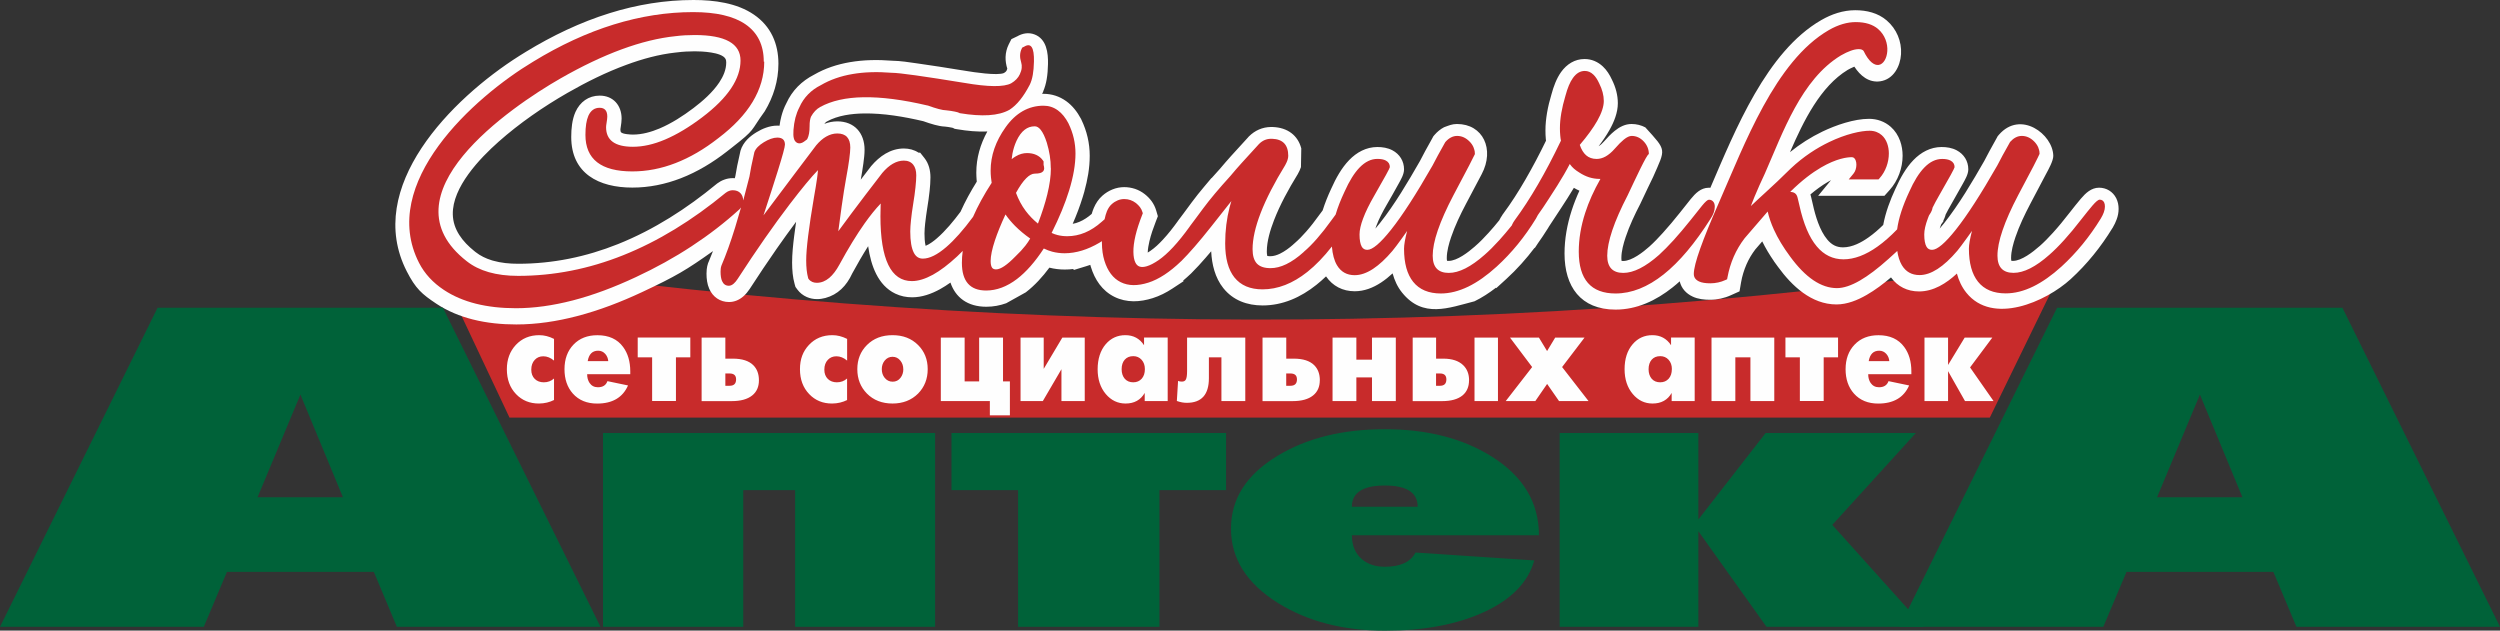
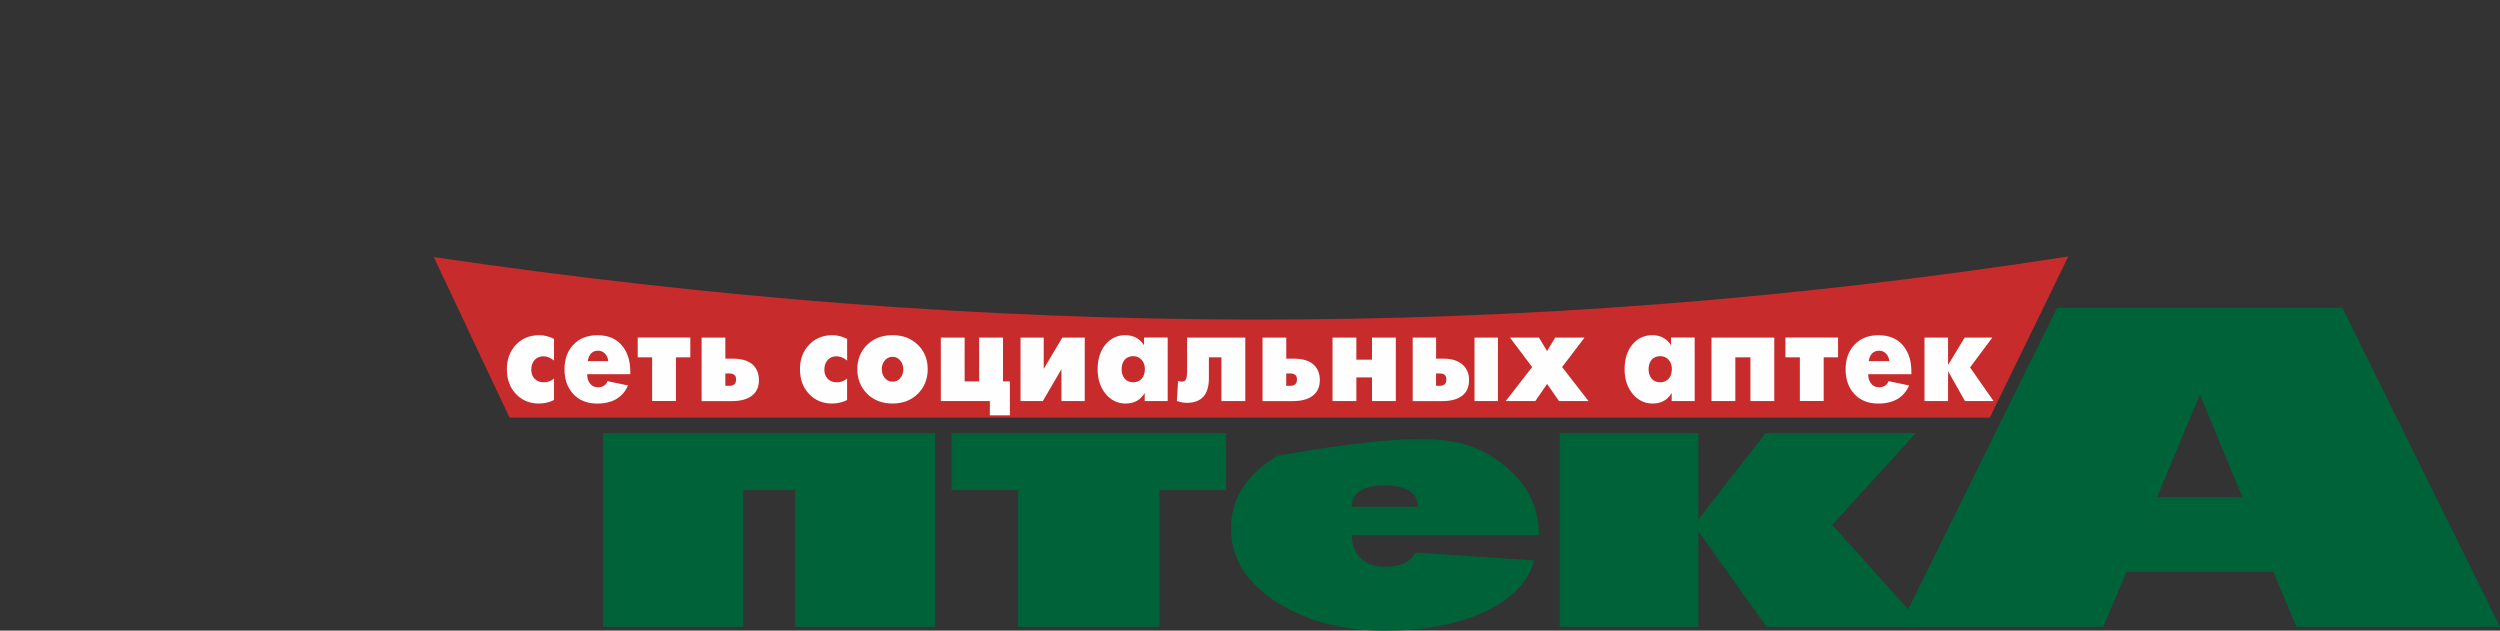
<svg xmlns="http://www.w3.org/2000/svg" width="222" height="56" viewBox="0 0 222 56" fill="none">
  <rect x="0" y="0" width="222" height="56" fill="#333333" stroke="none" />
  <g clip-path="url(#clip0_11767_298111)">
    <path fill-rule="evenodd" clip-rule="evenodd" d="M183.666 22.773L176.694 37.084H45.244L38.523 22.831C87.675 30.058 134.531 30.415 183.662 22.773" fill="#C82B2B" />
    <path fill-rule="evenodd" clip-rule="evenodd" d="M49.197 35.521C48.801 35.722 48.355 35.828 47.867 35.833C47.041 35.837 46.36 35.558 45.823 34.995C45.277 34.425 45.009 33.69 45.009 32.787C45.009 31.921 45.273 31.203 45.802 30.633C46.347 30.05 47.037 29.763 47.888 29.763C48.326 29.763 48.76 29.873 49.197 30.095V32.02C48.892 31.765 48.574 31.638 48.243 31.638C47.933 31.638 47.681 31.745 47.487 31.954C47.281 32.172 47.177 32.463 47.177 32.828C47.177 33.169 47.281 33.444 47.487 33.649C47.694 33.85 47.962 33.949 48.293 33.949C48.644 33.949 48.941 33.838 49.197 33.612V35.517V35.521ZM55.968 33.227H52.139C52.139 33.53 52.209 33.789 52.353 34.006C52.527 34.261 52.775 34.388 53.097 34.388C53.531 34.388 53.812 34.207 53.94 33.846L55.769 34.228C55.298 35.299 54.382 35.837 53.027 35.837C52.118 35.837 51.399 35.541 50.87 34.95C50.375 34.392 50.127 33.67 50.127 32.787C50.127 31.884 50.395 31.154 50.928 30.6C51.461 30.042 52.167 29.767 53.051 29.767C54.063 29.767 54.824 30.116 55.332 30.809C55.757 31.384 55.968 32.11 55.968 32.984V33.231V33.227ZM54.014 32.069C53.993 31.819 53.902 31.605 53.749 31.429C53.58 31.24 53.37 31.142 53.117 31.142C52.601 31.142 52.291 31.454 52.188 32.069H54.018H54.014ZM61.3 31.729H60.024V35.611H57.909V31.729H56.629V29.976H61.3V31.729ZM67.393 33.768C67.393 34.347 67.195 34.798 66.794 35.118C66.377 35.451 65.774 35.619 64.985 35.619H62.304V29.98H64.411V31.848H65.084C65.898 31.848 66.497 32.041 66.889 32.426C67.224 32.759 67.393 33.206 67.393 33.768ZM65.365 33.69C65.365 33.337 65.175 33.165 64.787 33.165H64.411V34.257H64.791C65.175 34.257 65.365 34.068 65.365 33.69ZM75.23 35.521C74.829 35.722 74.387 35.828 73.899 35.833C73.069 35.837 72.392 35.558 71.855 34.995C71.309 34.425 71.037 33.69 71.037 32.787C71.037 31.884 71.301 31.203 71.83 30.633C72.375 30.05 73.065 29.763 73.916 29.763C74.35 29.763 74.787 29.873 75.225 30.095V32.02C74.92 31.765 74.602 31.638 74.271 31.638C73.961 31.638 73.709 31.745 73.511 31.954C73.305 32.172 73.201 32.463 73.201 32.828C73.201 33.169 73.305 33.444 73.511 33.649C73.718 33.85 73.986 33.949 74.317 33.949C74.664 33.949 74.965 33.838 75.221 33.612V35.517L75.23 35.521ZM82.38 32.783C82.38 33.645 82.095 34.367 81.529 34.946C80.942 35.533 80.186 35.833 79.257 35.833C78.328 35.833 77.567 35.537 76.981 34.946C76.415 34.367 76.13 33.649 76.13 32.783C76.13 31.921 76.415 31.207 76.981 30.641C77.567 30.054 78.323 29.763 79.257 29.763C80.186 29.763 80.942 30.054 81.529 30.641C82.095 31.207 82.38 31.921 82.38 32.783ZM80.211 32.783C80.211 32.492 80.129 32.246 79.959 32.032C79.778 31.798 79.542 31.683 79.257 31.683C78.972 31.683 78.737 31.798 78.551 32.032C78.385 32.242 78.303 32.492 78.303 32.783C78.303 33.079 78.385 33.333 78.555 33.547C78.741 33.776 78.976 33.895 79.265 33.895C79.554 33.895 79.79 33.781 79.968 33.547C80.133 33.329 80.215 33.079 80.215 32.783H80.211ZM89.679 36.879H87.899V35.615H83.545V29.98H85.66V33.867H86.948V29.98H89.068V33.867H89.679V36.879ZM96.321 35.615H94.256V32.787L92.603 35.615H90.625V29.98H92.682V32.755L94.334 29.98H96.325V35.615H96.321ZM103.695 35.615H101.65V34.893C101.291 35.517 100.725 35.833 99.952 35.833C99.258 35.833 98.672 35.553 98.197 34.995C97.709 34.417 97.47 33.682 97.47 32.787C97.47 31.893 97.709 31.121 98.192 30.559C98.651 30.029 99.229 29.763 99.931 29.763C100.65 29.763 101.204 30.062 101.592 30.657V29.976H103.691V35.611L103.695 35.615ZM101.666 32.783C101.666 32.438 101.567 32.16 101.373 31.946C101.179 31.733 100.931 31.626 100.638 31.626C100.316 31.626 100.064 31.729 99.878 31.938C99.692 32.147 99.601 32.43 99.601 32.787C99.601 33.14 99.696 33.419 99.878 33.633C100.064 33.842 100.312 33.949 100.63 33.949C100.948 33.949 101.187 33.842 101.381 33.633C101.571 33.419 101.666 33.136 101.666 32.779V32.783ZM110.577 35.615H108.462V31.733H107.35V33.588C107.35 35.045 106.694 35.771 105.384 35.771C105.111 35.771 104.818 35.718 104.504 35.607L104.612 33.826C104.711 33.867 104.822 33.887 104.95 33.887C105.116 33.887 105.235 33.83 105.302 33.707C105.376 33.571 105.413 33.321 105.413 32.947V29.98H110.581V35.615H110.577ZM117.198 33.768C117.198 34.347 117 34.798 116.599 35.118C116.186 35.451 115.583 35.619 114.794 35.619H112.113V29.98H114.22V31.848H114.893C115.703 31.848 116.306 32.041 116.698 32.426C117.033 32.759 117.202 33.206 117.202 33.768H117.198ZM115.17 33.69C115.17 33.337 114.98 33.165 114.592 33.165H114.216V34.257H114.592C114.976 34.257 115.17 34.068 115.17 33.69ZM123.948 35.615H121.833V33.514H120.445V35.615H118.33V29.98H120.445V31.938H121.833V29.98H123.948V35.615ZM133.019 35.615H130.937V29.98H133.019V35.615ZM130.45 33.768C130.45 34.347 130.256 34.798 129.867 35.118C129.454 35.451 128.855 35.619 128.07 35.619H125.447V29.98H127.525V31.848H128.169C128.942 31.848 129.528 32.041 129.929 32.426C130.28 32.767 130.454 33.214 130.454 33.768H130.45ZM128.438 33.69C128.438 33.337 128.248 33.165 127.872 33.165H127.521V34.257H127.872C128.248 34.257 128.438 34.068 128.438 33.69ZM141.066 35.615H138.443L137.385 34.093L136.336 35.615H133.709L136.055 32.594L134.089 29.98H136.658L137.381 31.174L138.1 29.98H140.706L138.715 32.594L141.062 35.615H141.066ZM150.488 35.615H148.443V34.893C148.088 35.517 147.522 35.833 146.746 35.833C146.052 35.833 145.465 35.553 144.994 34.995C144.507 34.417 144.263 33.682 144.263 32.787C144.263 31.86 144.503 31.121 144.986 30.559C145.444 30.029 146.027 29.763 146.729 29.763C147.448 29.763 148.001 30.062 148.39 30.657V29.976H150.488V35.611V35.615ZM148.464 32.783C148.464 32.438 148.365 32.16 148.171 31.946C147.977 31.733 147.729 31.626 147.431 31.626C147.109 31.626 146.857 31.729 146.671 31.938C146.489 32.147 146.394 32.43 146.394 32.787C146.394 33.14 146.489 33.419 146.671 33.633C146.857 33.842 147.105 33.949 147.423 33.949C147.741 33.949 147.981 33.842 148.175 33.633C148.365 33.419 148.46 33.136 148.46 32.779L148.464 32.783ZM157.556 35.615H155.437V31.733H154.098V35.615H151.983V29.98H157.556V35.615ZM163.219 31.729H161.943V35.611H159.828V31.729H158.547V29.976H163.219V31.729ZM169.725 33.227H165.896C165.896 33.53 165.966 33.789 166.111 34.006C166.288 34.261 166.536 34.388 166.858 34.388C167.292 34.388 167.569 34.207 167.701 33.846L169.531 34.228C169.06 35.299 168.143 35.837 166.788 35.837C165.879 35.837 165.16 35.541 164.632 34.95C164.136 34.392 163.888 33.67 163.888 32.787C163.888 31.884 164.157 31.154 164.69 30.6C165.222 30.042 165.929 29.767 166.813 29.767C167.821 29.767 168.581 30.116 169.093 30.809C169.518 31.384 169.729 32.11 169.729 32.984V33.231L169.725 33.227ZM167.771 32.069C167.75 31.819 167.66 31.605 167.507 31.429C167.337 31.24 167.127 31.142 166.875 31.142C166.354 31.142 166.049 31.454 165.941 32.069H167.771ZM177.028 35.615H174.492L172.988 32.96V35.615H170.894V29.98H172.988V32.41L174.463 29.98H176.917L174.942 32.627L177.028 35.615Z" fill="#FEFEFE" />
-     <path fill-rule="evenodd" clip-rule="evenodd" d="M73.214 10.995C73.573 10.855 73.957 10.781 74.35 10.777C75.874 10.777 76.77 11.812 76.774 13.289C76.774 13.691 76.721 14.118 76.667 14.516C76.601 14.996 76.522 15.476 76.436 15.953C76.729 15.567 77.026 15.185 77.32 14.799L77.34 14.771L77.365 14.742C78.104 13.872 79.067 13.191 80.257 13.186C80.736 13.186 81.186 13.305 81.566 13.556H81.711L82.091 14.036C82.479 14.528 82.624 15.136 82.624 15.747C82.624 16.149 82.591 16.556 82.549 16.954C82.496 17.467 82.421 17.976 82.338 18.485C82.268 18.936 82.202 19.392 82.153 19.851C82.124 20.143 82.095 20.442 82.095 20.73C82.095 20.992 82.107 21.489 82.194 21.829C82.549 21.694 82.991 21.345 83.189 21.169C83.966 20.5 84.677 19.63 85.296 18.801C85.709 17.877 86.201 16.987 86.738 16.129C86.738 16.1 86.734 16.072 86.73 16.047V15.989H86.725C86.709 15.772 86.696 15.55 86.696 15.333C86.696 14.02 87.056 12.801 87.675 11.676C86.791 11.713 85.887 11.627 85.019 11.479L84.772 11.438L84.615 11.356C84.569 11.344 84.524 11.335 84.482 11.327C84.296 11.286 84.106 11.262 83.916 11.241C83.611 11.229 83.297 11.163 83.004 11.085C82.661 10.995 82.322 10.88 81.987 10.761C80.29 10.363 78.447 10.047 76.696 10.075C75.618 10.092 74.399 10.248 73.441 10.781L73.404 10.802C73.366 10.826 73.329 10.855 73.296 10.888L73.284 10.9C73.255 10.929 73.23 10.962 73.205 10.995M149.166 24.977C148.955 25.166 148.741 25.351 148.522 25.523C147.064 26.685 145.362 27.493 143.461 27.493C140.359 27.493 138.93 25.445 138.93 22.519C138.93 21.218 139.161 19.938 139.562 18.698C139.756 18.099 139.988 17.508 140.252 16.933C140.083 16.86 139.917 16.773 139.76 16.679C139.393 17.294 139.004 17.898 138.612 18.497L138.595 18.522C138.443 18.76 138.286 18.998 138.129 19.232L137.55 20.114C137.53 20.151 137.509 20.188 137.484 20.225L137.402 20.36L137.393 20.369C137.133 20.787 136.861 21.193 136.576 21.591L136.278 22.043V21.994C135.526 22.991 134.692 23.923 133.767 24.768L132.87 25.585L132.837 25.552C132.242 26.012 131.61 26.426 130.937 26.754C128.636 27.345 126.356 28.281 124.505 25.983C124.096 25.478 123.832 24.891 123.663 24.276C123.341 24.575 122.998 24.854 122.634 25.092C121.936 25.552 121.147 25.864 120.3 25.864C119.23 25.864 118.338 25.4 117.752 24.542C117.475 24.809 117.19 25.059 116.892 25.297C115.513 26.397 113.914 27.124 112.121 27.124C110.746 27.124 109.498 26.672 108.631 25.585C107.891 24.657 107.611 23.475 107.553 22.314C107.392 22.507 107.231 22.695 107.065 22.884C106.66 23.352 106.239 23.816 105.797 24.255L105.731 24.321L105.715 24.333C105.504 24.53 105.289 24.727 105.066 24.912L105.099 24.973L104.112 25.622C103.571 25.979 102.984 26.278 102.36 26.475C101.807 26.648 101.229 26.759 100.65 26.754C100.064 26.746 99.489 26.623 98.961 26.36C97.866 25.819 97.213 24.826 96.866 23.689C96.85 23.631 96.833 23.578 96.817 23.52C96.697 23.566 96.577 23.602 96.453 23.639L95.35 23.976L95.313 23.886C95.061 23.919 94.805 23.935 94.549 23.935C94.091 23.935 93.632 23.882 93.186 23.767C92.583 24.579 91.889 25.347 91.092 25.958L89.353 26.927C88.795 27.128 88.204 27.239 87.589 27.239C85.903 27.239 84.842 26.401 84.4 25.092C84.098 25.306 83.793 25.503 83.474 25.679C82.714 26.098 81.872 26.401 80.996 26.401C80.475 26.401 79.972 26.299 79.501 26.073C77.964 25.338 77.336 23.594 77.092 21.862C76.593 22.646 76.126 23.459 75.684 24.271C75.163 25.408 74.387 26.163 73.3 26.459C73.061 26.525 72.809 26.561 72.549 26.561C72.235 26.561 71.925 26.5 71.636 26.373C71.309 26.229 71.028 26.008 70.814 25.72L70.636 25.478L70.558 25.203C70.475 24.904 70.421 24.6 70.388 24.292C70.355 23.968 70.339 23.643 70.339 23.315C70.339 22.544 70.425 21.739 70.52 20.972C70.574 20.545 70.632 20.122 70.694 19.695C70.103 20.488 69.529 21.288 68.963 22.096C68.153 23.258 67.364 24.44 66.592 25.63L66.576 25.654L66.567 25.667C66.41 25.897 66.237 26.118 66.026 26.303C65.667 26.623 65.225 26.82 64.737 26.82C63.94 26.82 63.3 26.369 62.982 25.65C62.796 25.232 62.738 24.76 62.738 24.304C62.738 24.189 62.742 24.079 62.755 23.964V23.955L62.763 23.882C62.783 23.717 62.816 23.549 62.87 23.393V23.381L62.903 23.307L62.92 23.27C63.056 22.95 63.188 22.622 63.312 22.297C60.962 23.968 60.045 24.518 57.025 25.934C55.162 26.808 53.221 27.559 51.221 28.076C49.47 28.532 47.665 28.811 45.851 28.811C44.554 28.811 43.241 28.687 41.981 28.367C40.833 28.076 39.738 27.625 38.751 26.972C37.458 26.114 36.904 25.626 36.123 24.099C32.29 16.617 40.114 8.758 46.116 4.962L46.719 4.588C49.049 3.168 51.531 1.978 54.142 1.166C56.567 0.41 59.057 0 61.586 0C63.395 0 65.427 0.254 66.951 1.301C68.451 2.327 69.124 3.87 69.124 5.655C69.124 7.17 68.69 8.586 67.91 9.883C66.571 11.717 67.17 11.405 64.977 13.117C64.845 13.223 64.708 13.33 64.572 13.433L64.564 13.441C63.312 14.418 61.941 15.255 60.458 15.829C59.078 16.363 57.632 16.658 56.154 16.658C53.167 16.658 50.722 15.411 50.726 12.156C50.726 11.426 50.8 10.617 51.102 9.94C51.502 9.054 52.262 8.491 53.254 8.491C54.46 8.491 55.199 9.365 55.199 10.531C55.199 10.654 55.191 10.777 55.175 10.896C55.162 11.015 55.142 11.138 55.125 11.258C55.113 11.331 55.096 11.413 55.092 11.475C55.092 11.537 55.1 11.68 55.137 11.733C55.274 11.918 56.009 11.951 56.203 11.951C57.013 11.951 57.827 11.721 58.566 11.409C59.64 10.954 60.652 10.297 61.577 9.599C62.412 8.967 63.287 8.196 63.87 7.322C64.221 6.796 64.489 6.193 64.489 5.553C64.489 5.442 64.477 5.319 64.419 5.22C64.081 4.617 62.255 4.556 61.685 4.556C61.42 4.556 61.16 4.564 60.896 4.58C60.644 4.597 60.392 4.617 60.14 4.65L59.999 4.666H59.983C58.5 4.83 57.029 5.237 55.637 5.75C53.82 6.415 52.068 7.289 50.391 8.249C48.26 9.472 46.112 10.954 44.278 12.583C42.6 14.069 40.159 16.626 40.209 19.031C40.233 20.401 41.089 21.468 42.117 22.293L42.241 22.392C42.662 22.72 43.146 22.954 43.654 23.11L43.761 23.143C44.484 23.352 45.261 23.422 46.013 23.422C49.078 23.422 52.043 22.81 54.881 21.674C58.07 20.397 60.991 18.518 63.63 16.338L63.655 16.318L63.692 16.289C63.874 16.154 64.076 16.039 64.291 15.961C64.535 15.866 64.791 15.821 65.055 15.817C65.121 15.817 65.188 15.817 65.254 15.825C65.27 15.755 65.287 15.69 65.303 15.62C65.349 15.32 65.406 15.017 65.464 14.721C65.547 14.303 65.642 13.888 65.737 13.474V13.457L65.753 13.408V13.392C65.869 13.002 66.088 12.661 66.369 12.37C66.604 12.127 66.877 11.926 67.166 11.75C67.435 11.586 67.72 11.442 68.017 11.339C68.339 11.225 68.674 11.155 69.017 11.155C69.087 11.155 69.157 11.155 69.223 11.163C69.26 10.876 69.314 10.593 69.388 10.318C69.492 9.92 69.636 9.53 69.831 9.164C70.078 8.619 70.413 8.122 70.834 7.691C71.256 7.26 71.747 6.911 72.284 6.636C73.267 6.066 74.35 5.713 75.473 5.52C76.712 5.307 77.989 5.294 79.24 5.393C79.943 5.401 80.769 5.532 81.459 5.631C82.776 5.815 84.09 6.025 85.399 6.238H85.412L85.825 6.304C86.399 6.402 88.576 6.739 89.15 6.484C89.237 6.435 89.332 6.361 89.382 6.275L89.394 6.246C89.41 6.209 89.439 6.148 89.448 6.099C89.344 5.766 89.286 5.417 89.295 5.069C89.307 4.679 89.398 4.301 89.572 3.948L89.811 3.476L90.278 3.25L90.323 3.23C90.798 2.955 91.339 2.856 91.868 3.058C92.942 3.468 93.083 4.699 93.062 5.68C93.054 6.14 93.021 6.608 92.942 7.059C92.88 7.416 92.781 7.777 92.636 8.114V8.147L92.546 8.311L92.533 8.331C92.575 8.331 92.616 8.331 92.657 8.331C93.397 8.331 94.082 8.553 94.681 8.984C95.239 9.386 95.66 9.936 95.982 10.535L95.999 10.564L96.032 10.638C96.515 11.643 96.767 12.714 96.767 13.831C96.767 14.947 96.573 15.965 96.292 16.995V17.007L96.144 17.504C95.896 18.308 95.594 19.1 95.255 19.876C95.458 19.839 95.652 19.782 95.846 19.7C96.251 19.531 96.619 19.281 96.945 18.994C96.995 18.813 97.056 18.637 97.131 18.464C97.308 18.05 97.556 17.672 97.899 17.372C98.159 17.143 98.453 16.958 98.775 16.827C99.114 16.687 99.469 16.617 99.832 16.617C100.159 16.617 100.485 16.671 100.795 16.773C101.105 16.88 101.394 17.036 101.65 17.237C101.881 17.418 102.088 17.627 102.261 17.861C102.443 18.111 102.583 18.394 102.67 18.694L102.819 19.199L102.629 19.691C102.41 20.254 102.203 20.84 102.067 21.427C101.993 21.743 101.927 22.096 101.918 22.429C101.956 22.404 101.993 22.384 102.03 22.359L102.17 22.265C102.563 21.998 102.926 21.645 103.248 21.3C103.736 20.779 104.178 20.208 104.595 19.63L104.603 19.613L105.099 18.953L105.826 17.968C106.173 17.496 106.545 17.04 106.921 16.589L107.577 15.809L107.59 15.817C107.825 15.55 108.065 15.284 108.305 15.021C108.474 14.82 108.647 14.619 108.821 14.418C108.99 14.225 109.16 14.032 109.329 13.843C109.833 13.285 110.341 12.735 110.845 12.181L110.874 12.144L110.915 12.103C111.44 11.586 112.097 11.29 112.84 11.278H112.861H112.993H113.009C114.352 11.323 115.257 12.037 115.554 13.178L115.525 14.84C115.455 15.054 115.356 15.259 115.244 15.456L115.224 15.497L115.207 15.518C114.422 16.798 113.67 18.165 113.129 19.564C112.803 20.41 112.493 21.419 112.493 22.33C112.493 22.416 112.501 22.617 112.534 22.728C112.617 22.749 112.753 22.753 112.811 22.753C113.1 22.753 113.398 22.654 113.654 22.531C114.079 22.326 114.48 22.026 114.835 21.715L114.848 21.698L114.947 21.612C115.319 21.292 115.666 20.935 115.988 20.566C116.397 20.102 116.777 19.609 117.136 19.108V19.1L117.182 19.047C117.268 18.924 117.359 18.805 117.45 18.686C117.657 18.033 117.913 17.397 118.202 16.777L118.231 16.716C118.623 15.838 119.127 14.918 119.8 14.221C120.474 13.523 121.316 13.059 122.308 13.055C122.77 13.055 123.233 13.129 123.646 13.346C124.295 13.691 124.679 14.307 124.679 15.041C124.679 15.489 124.39 15.961 124.179 16.346C123.836 16.974 123.481 17.594 123.126 18.21C122.791 18.793 122.461 19.412 122.225 20.04C122.196 20.118 122.163 20.204 122.134 20.299C122.304 20.102 122.452 19.921 122.535 19.814C123.857 18.144 125.034 16.145 126.092 14.299C126.24 14.003 126.397 13.712 126.554 13.42C126.769 13.026 126.988 12.632 127.207 12.242L127.281 12.103L127.393 11.972C127.628 11.701 127.909 11.467 128.231 11.299C128.644 11.151 128.929 11.011 129.38 11.011C131.693 11.011 132.746 13.252 131.573 15.468C131.255 16.067 130.635 17.237 130.169 18.124C129.673 19.063 129.202 20.052 128.859 21.058C128.669 21.616 128.475 22.306 128.475 22.901C128.475 22.958 128.475 23.077 128.496 23.159C128.545 23.168 128.603 23.168 128.636 23.168C129.392 23.168 130.392 22.388 130.937 21.912H130.941L130.974 21.879C131.404 21.509 131.804 21.095 132.184 20.676C132.511 20.315 132.829 19.942 133.135 19.56C133.213 19.4 133.304 19.244 133.407 19.096L133.415 19.076L133.482 18.985C134.2 18.017 134.853 16.991 135.456 15.948C136.109 14.82 136.716 13.666 137.286 12.493C137.282 12.444 137.274 12.394 137.269 12.349C137.245 12.095 137.236 11.836 137.236 11.578C137.236 11.056 137.29 10.535 137.377 10.018C137.472 9.46 137.608 8.91 137.773 8.368C137.955 7.691 138.215 6.973 138.624 6.398C139.124 5.701 139.835 5.241 140.71 5.241C141.33 5.241 141.888 5.483 142.338 5.906C142.685 6.23 142.941 6.644 143.139 7.075C143.466 7.728 143.664 8.434 143.664 9.168C143.664 10.002 143.325 10.831 142.92 11.549C142.639 12.045 142.309 12.526 141.958 12.985C142.131 12.883 142.297 12.719 142.429 12.571C142.722 12.238 143.04 11.898 143.387 11.619C143.817 11.27 144.317 11.011 144.882 11.011C145.324 11.011 145.738 11.118 146.105 11.311C148.026 13.433 147.914 13.153 146.803 15.702C146.65 16.01 146.506 16.318 146.357 16.626C146.126 17.11 145.899 17.598 145.667 18.082L145.659 18.103L145.647 18.124C145.159 19.063 144.692 20.057 144.358 21.058C144.168 21.62 143.978 22.31 143.978 22.909C143.978 22.966 143.982 23.085 143.999 23.168C144.048 23.176 144.106 23.176 144.139 23.176C144.911 23.176 145.928 22.375 146.465 21.895C146.886 21.518 147.282 21.099 147.662 20.68C148.171 20.118 148.658 19.535 149.129 18.944L149.162 18.903C149.484 18.493 149.81 18.078 150.141 17.672C150.546 17.175 151.033 16.675 151.731 16.671C151.781 16.671 151.83 16.671 151.88 16.675C154.102 11.512 156.874 4.588 161.72 1.789C162.641 1.256 163.665 0.907 164.743 0.907C165.755 0.907 166.763 1.145 167.544 1.818C168.415 2.565 168.882 3.677 168.812 4.814C168.746 5.893 168.143 7.047 166.966 7.219C165.945 7.367 165.181 6.71 164.665 5.918C164.442 6.008 164.194 6.14 164.07 6.209C161.67 7.67 160.162 10.707 158.952 13.511C159.836 12.792 160.807 12.177 161.831 11.684C163.017 11.114 164.64 10.552 165.97 10.552C166.689 10.552 167.362 10.79 167.903 11.266C168.283 11.602 168.556 12.033 168.729 12.509C168.882 12.932 168.952 13.383 168.952 13.831C168.952 14.922 168.539 16.047 167.808 16.864L167.337 17.389H161.451L162.595 15.998C162.492 16.051 162.397 16.104 162.31 16.158C161.769 16.474 161.253 16.855 160.765 17.266C160.786 17.331 160.807 17.397 160.819 17.463L160.976 18.132V18.144L160.984 18.165C161.203 19.166 161.587 20.467 162.261 21.271C162.637 21.723 163.066 21.965 163.661 21.965C164.479 21.965 165.297 21.53 165.945 21.066C166.404 20.742 166.829 20.369 167.23 19.974C167.436 18.862 167.845 17.767 168.32 16.749L168.337 16.716C168.729 15.838 169.233 14.918 169.907 14.221C170.58 13.523 171.423 13.059 172.414 13.055C172.877 13.055 173.339 13.129 173.752 13.346C174.401 13.691 174.785 14.307 174.785 15.037C174.785 15.485 174.496 15.957 174.285 16.342C173.942 16.966 173.587 17.586 173.232 18.206C173.071 18.485 172.918 18.764 172.773 19.051C172.749 19.158 172.711 19.265 172.67 19.367C172.641 19.441 172.608 19.515 172.571 19.585V19.654L172.377 19.925C172.36 19.962 172.348 19.999 172.336 20.036C172.307 20.114 172.274 20.2 172.245 20.295C172.414 20.098 172.563 19.917 172.645 19.81C173.967 18.14 175.145 16.141 176.202 14.294C176.351 13.999 176.508 13.708 176.665 13.416C176.879 13.022 177.098 12.628 177.317 12.238L177.392 12.099L177.503 11.967C179.424 9.759 182.307 11.918 182.332 13.843C182.336 14.282 181.894 15.07 181.679 15.468C181.208 16.351 180.742 17.237 180.279 18.124C179.787 19.063 179.312 20.052 178.97 21.058C178.78 21.616 178.585 22.306 178.585 22.901C178.585 22.958 178.59 23.077 178.606 23.159C178.656 23.168 178.714 23.168 178.747 23.168C179.515 23.168 180.539 22.363 181.076 21.887L181.093 21.871H181.101C181.527 21.497 181.923 21.087 182.299 20.672C182.799 20.122 183.27 19.544 183.724 18.957L183.774 18.891H183.778C184.108 18.468 184.439 18.046 184.782 17.643C185.199 17.155 185.699 16.671 186.393 16.667C187.054 16.667 187.619 17.015 187.917 17.594L187.925 17.611C188.07 17.902 188.132 18.222 188.132 18.546C188.132 18.87 188.07 19.178 187.962 19.474C187.876 19.72 187.756 19.958 187.624 20.188V20.196L187.586 20.25C186.562 21.924 185.331 23.455 183.877 24.785C181.655 26.816 176.941 28.884 174.616 25.999C174.207 25.49 173.938 24.908 173.773 24.292C172.835 25.166 171.695 25.88 170.415 25.88C169.378 25.88 168.506 25.445 167.92 24.633C167.242 25.207 166.515 25.757 165.755 26.192C164.95 26.656 164.024 27.034 163.079 27.034C160.852 27.034 159.125 25.392 157.899 23.713L157.523 23.196V23.188C157.138 22.63 156.783 22.043 156.486 21.436L155.87 22.15C155.556 22.564 155.292 23.007 155.085 23.483C154.867 23.988 154.705 24.514 154.61 25.055L154.47 25.872L153.718 26.209C153.425 26.344 153.115 26.447 152.801 26.516C152.487 26.582 152.165 26.619 151.843 26.619C151.331 26.619 150.789 26.561 150.323 26.344C149.724 26.073 149.307 25.597 149.162 24.994L149.166 24.977Z" fill="#FEFEFE" />
-     <path fill-rule="evenodd" clip-rule="evenodd" d="M93.31 14.947C93.31 14.573 93.281 14.2 93.223 13.826C93.165 13.449 93.075 13.067 92.959 12.677C92.794 12.156 92.612 11.77 92.409 11.52C92.244 11.315 92.067 11.216 91.885 11.216C91.55 11.216 91.253 11.319 90.993 11.52C90.716 11.733 90.472 12.062 90.266 12.505C90.1 12.866 89.981 13.248 89.906 13.642C89.877 13.802 89.853 13.97 89.836 14.134C89.956 14.036 90.076 13.954 90.195 13.884C90.526 13.687 90.86 13.593 91.199 13.593C91.505 13.593 91.777 13.646 92.013 13.753C92.257 13.864 92.459 14.028 92.612 14.249L92.67 14.331V14.643C92.682 14.693 92.694 14.733 92.703 14.775C92.715 14.84 92.723 14.902 92.723 14.951C92.723 15.156 92.603 15.296 92.368 15.366C92.252 15.398 92.087 15.419 91.885 15.419C91.653 15.419 91.401 15.554 91.129 15.825C90.836 16.117 90.534 16.552 90.22 17.126C90.435 17.709 90.72 18.247 91.079 18.727C91.389 19.137 91.753 19.519 92.17 19.855C92.529 18.916 92.806 18.058 92.996 17.278C93.211 16.404 93.318 15.628 93.318 14.951M91.48 21.181C90.976 20.828 90.526 20.451 90.129 20.052C89.815 19.732 89.53 19.396 89.287 19.043C88.882 19.917 88.568 20.689 88.349 21.349C88.097 22.113 87.969 22.724 87.969 23.18C87.969 23.459 88.014 23.66 88.105 23.783C88.175 23.873 88.291 23.922 88.448 23.922C88.853 23.922 89.431 23.533 90.179 22.761L90.191 22.749C90.53 22.429 90.819 22.117 91.055 21.813C91.224 21.596 91.364 21.386 91.48 21.185V21.181ZM67.864 5.475C67.864 6.718 67.517 7.913 66.828 9.053C66.15 10.178 65.134 11.249 63.783 12.271C62.527 13.252 61.267 13.987 59.995 14.479C58.719 14.976 57.434 15.222 56.15 15.222C53.374 15.222 51.986 14.138 51.986 11.976C51.986 11.233 52.077 10.666 52.25 10.277C52.465 9.805 52.795 9.571 53.246 9.571C53.696 9.571 53.927 9.829 53.927 10.35C53.927 10.408 53.923 10.486 53.911 10.58C53.902 10.666 53.886 10.765 53.869 10.876C53.836 11.065 53.82 11.204 53.82 11.298C53.82 12.456 54.613 13.034 56.203 13.034C57.095 13.034 58.05 12.821 59.062 12.39C60.094 11.951 61.189 11.298 62.346 10.424C63.498 9.554 64.357 8.692 64.927 7.839C65.481 7.006 65.758 6.185 65.758 5.372C65.758 3.866 64.399 3.111 61.689 3.111C61.391 3.111 61.098 3.119 60.821 3.135C60.545 3.152 60.264 3.176 59.983 3.213H59.979C58.496 3.365 56.897 3.759 55.199 4.383C53.489 5.011 51.676 5.877 49.759 6.973C45.339 9.509 33.901 17.315 41.452 23.2C42.002 23.631 42.654 23.955 43.402 24.169C44.162 24.386 45.029 24.497 46.008 24.497C49.173 24.497 52.287 23.886 55.352 22.659C58.426 21.431 61.458 19.584 64.44 17.122L64.452 17.114C64.547 17.044 64.642 16.991 64.742 16.954C64.849 16.913 64.956 16.892 65.06 16.892C65.361 16.892 65.597 16.983 65.762 17.163C65.906 17.319 65.985 17.532 66.001 17.799C66.183 17.126 66.365 16.42 66.551 15.678C66.588 15.423 66.642 15.127 66.712 14.779C66.782 14.434 66.869 14.028 66.976 13.564V13.547C67.03 13.375 67.133 13.211 67.286 13.051C67.427 12.907 67.604 12.768 67.827 12.632C68.046 12.497 68.253 12.398 68.447 12.329C68.653 12.255 68.847 12.218 69.021 12.218C69.475 12.218 69.703 12.427 69.703 12.842C69.703 13.047 69.492 13.826 69.066 15.185C68.752 16.191 68.331 17.5 67.798 19.121L68.591 18.066L70.566 15.435L72.466 12.919L72.474 12.907C72.763 12.567 73.057 12.304 73.362 12.132C73.685 11.947 74.011 11.852 74.35 11.852C75.118 11.852 75.506 12.271 75.506 13.104C75.506 13.338 75.473 13.691 75.411 14.159C75.349 14.606 75.258 15.177 75.13 15.858C75.011 16.515 74.878 17.34 74.738 18.333C74.643 18.989 74.544 19.724 74.441 20.533C74.792 20.048 75.184 19.515 75.622 18.936C76.39 17.91 77.291 16.724 78.328 15.382L78.336 15.37C78.96 14.631 79.604 14.262 80.261 14.262C80.624 14.262 80.905 14.385 81.099 14.631C81.273 14.853 81.364 15.169 81.364 15.567C81.364 15.85 81.339 16.211 81.293 16.642C81.252 17.056 81.182 17.549 81.091 18.107C81.004 18.649 80.938 19.125 80.897 19.539C80.856 19.938 80.831 20.278 80.831 20.549C80.831 21.407 80.938 22.043 81.153 22.453C81.331 22.794 81.599 22.966 81.946 22.966C82.537 22.966 83.231 22.626 84.028 21.94C84.751 21.317 85.544 20.426 86.407 19.256C86.825 18.3 87.374 17.294 88.06 16.236C88.035 16.076 88.01 15.911 87.998 15.751C87.977 15.538 87.969 15.337 87.969 15.148C87.969 13.822 88.411 12.542 89.295 11.303C89.741 10.671 90.245 10.198 90.807 9.874C91.377 9.55 91.992 9.386 92.661 9.386C93.132 9.386 93.558 9.521 93.938 9.8C94.305 10.063 94.619 10.457 94.888 10.97V10.978C95.301 11.824 95.503 12.71 95.503 13.63C95.503 14.602 95.313 15.702 94.933 16.929C94.582 18.07 94.066 19.322 93.384 20.684C93.549 20.762 93.719 20.824 93.897 20.869C94.169 20.939 94.458 20.976 94.768 20.976C95.309 20.976 95.83 20.869 96.338 20.66C96.854 20.446 97.354 20.122 97.833 19.695L98.089 19.47C98.143 19.195 98.213 18.961 98.296 18.756C98.411 18.485 98.556 18.271 98.734 18.119C98.899 17.972 99.076 17.865 99.254 17.791C99.444 17.713 99.634 17.676 99.832 17.676C100.027 17.676 100.208 17.705 100.382 17.766C100.555 17.824 100.716 17.914 100.869 18.029C101.014 18.144 101.134 18.267 101.233 18.398C101.336 18.538 101.406 18.686 101.452 18.842L101.481 18.94L101.443 19.035C101.167 19.741 100.96 20.372 100.828 20.935C100.7 21.489 100.638 21.973 100.646 22.379C100.654 22.773 100.708 23.081 100.816 23.303C100.902 23.488 101.026 23.611 101.183 23.668C101.357 23.73 101.571 23.721 101.836 23.643C102.137 23.553 102.484 23.373 102.881 23.102C103.282 22.827 103.715 22.441 104.174 21.948C104.641 21.444 105.136 20.832 105.653 20.11V20.102L106.115 19.486L106.846 18.501C107.14 18.103 107.491 17.664 107.892 17.184C108.288 16.712 108.747 16.191 109.255 15.632C109.436 15.415 109.61 15.214 109.771 15.025C109.949 14.82 110.114 14.635 110.263 14.471C110.572 14.13 111.08 13.572 111.795 12.792L111.808 12.78C112.109 12.48 112.456 12.329 112.853 12.324H112.968C113.918 12.357 114.397 12.862 114.397 13.839C114.397 13.954 114.373 14.085 114.327 14.225C114.286 14.352 114.224 14.483 114.146 14.623V14.631C113.167 16.223 112.435 17.647 111.948 18.907C111.469 20.147 111.229 21.222 111.229 22.129C111.229 22.712 111.361 23.139 111.617 23.41C111.874 23.676 112.274 23.812 112.82 23.812C113.266 23.812 113.732 23.697 114.216 23.463C114.716 23.221 115.24 22.86 115.777 22.371V22.363C116.157 22.043 116.545 21.653 116.95 21.189C117.359 20.721 117.781 20.188 118.21 19.589C118.351 19.392 118.483 19.215 118.603 19.055C118.789 18.419 119.053 17.746 119.396 17.02C119.817 16.076 120.259 15.366 120.722 14.885C121.226 14.364 121.754 14.11 122.316 14.11C122.63 14.11 122.878 14.159 123.056 14.253C123.299 14.381 123.419 14.578 123.419 14.84C123.419 14.926 122.956 15.776 122.031 17.381C121.589 18.144 121.259 18.821 121.044 19.4C120.833 19.962 120.726 20.434 120.726 20.82C120.726 21.321 120.796 21.69 120.932 21.92C121.04 22.096 121.201 22.186 121.416 22.186C121.878 22.186 122.585 21.587 123.535 20.389C124.539 19.125 125.765 17.225 127.215 14.688C127.347 14.43 127.5 14.134 127.678 13.81C127.864 13.465 128.079 13.075 128.326 12.645L128.343 12.62L128.368 12.591C128.516 12.423 128.673 12.296 128.839 12.21C129.016 12.115 129.202 12.07 129.392 12.07C129.797 12.07 130.156 12.23 130.483 12.554C130.644 12.71 130.764 12.887 130.846 13.075C130.875 13.141 130.9 13.211 130.916 13.285C130.949 13.359 130.966 13.486 130.97 13.662V13.687C130.859 13.884 130.797 14.048 130.466 14.684C130.123 15.325 129.657 16.211 129.062 17.344C128.446 18.517 127.984 19.556 127.674 20.459C127.372 21.341 127.224 22.092 127.224 22.708C127.224 23.726 127.703 24.234 128.653 24.234C129.562 24.234 130.615 23.701 131.825 22.634C132.234 22.277 132.676 21.838 133.143 21.321C133.498 20.927 133.87 20.491 134.254 20.011C134.267 19.983 134.279 19.95 134.291 19.917C134.341 19.802 134.419 19.679 134.518 19.539C135.2 18.612 135.886 17.561 136.571 16.379C137.245 15.222 137.926 13.925 138.612 12.493C138.583 12.349 138.563 12.201 138.55 12.037C138.529 11.828 138.521 11.61 138.521 11.38C138.521 10.962 138.563 10.515 138.645 10.03C138.728 9.554 138.848 9.045 139.009 8.512C139.195 7.814 139.413 7.289 139.674 6.928C139.975 6.505 140.326 6.3 140.731 6.3C141.008 6.3 141.26 6.406 141.487 6.62C141.681 6.8 141.855 7.067 142.012 7.412C142.28 7.945 142.417 8.463 142.417 8.967C142.417 9.456 142.222 10.047 141.834 10.732C141.483 11.352 140.967 12.066 140.285 12.866C140.421 13.273 140.611 13.58 140.843 13.786C141.091 14.003 141.404 14.114 141.785 14.114C142.049 14.114 142.309 14.04 142.569 13.9C142.846 13.745 143.123 13.515 143.396 13.199C143.705 12.846 143.974 12.575 144.197 12.394C144.465 12.177 144.697 12.07 144.895 12.07C145.3 12.07 145.659 12.234 145.965 12.562C146.114 12.718 146.225 12.895 146.304 13.084C146.382 13.277 146.419 13.478 146.419 13.691C146.279 13.597 145.151 16.047 144.536 17.344C143.928 18.517 143.47 19.56 143.168 20.459C142.875 21.341 142.722 22.092 142.722 22.708C142.722 23.726 143.201 24.234 144.151 24.234C145.056 24.234 146.118 23.701 147.324 22.634C147.72 22.273 148.15 21.838 148.621 21.321C149.092 20.799 149.6 20.2 150.137 19.527C150.579 18.961 150.914 18.542 151.141 18.267C151.434 17.91 151.636 17.734 151.752 17.734C151.934 17.734 152.07 17.808 152.169 17.951C152.239 18.054 152.273 18.189 152.273 18.357C152.273 18.53 152.239 18.71 152.173 18.891C152.111 19.063 152.021 19.24 151.901 19.42C150.513 21.612 149.125 23.262 147.733 24.366C146.312 25.494 144.887 26.061 143.462 26.061C141.285 26.061 140.194 24.821 140.194 22.343C140.194 21.23 140.384 20.081 140.764 18.907C141.082 17.922 141.533 16.913 142.119 15.887H142.036C141.727 15.887 141.417 15.838 141.111 15.743C140.814 15.645 140.52 15.505 140.235 15.316C139.884 15.103 139.62 14.873 139.438 14.619L139.397 14.561C139.252 14.844 139.079 15.152 138.889 15.485C138.521 16.117 138.075 16.831 137.546 17.635C137.187 18.197 136.856 18.682 136.563 19.092C136.514 19.191 136.46 19.297 136.394 19.408C135.394 21.041 134.233 22.462 132.907 23.672C132.04 24.46 131.197 25.055 130.379 25.453C129.545 25.856 128.731 26.061 127.946 26.061C126.864 26.061 126.042 25.716 125.489 25.026C124.952 24.358 124.679 23.377 124.679 22.084C124.679 21.743 124.77 21.218 124.952 20.512L124.522 21.119C124.121 21.674 123.828 22.063 123.646 22.281C123.047 22.987 122.473 23.516 121.932 23.873C121.362 24.247 120.817 24.436 120.296 24.436C119.598 24.436 119.074 24.14 118.722 23.549C118.479 23.139 118.33 22.589 118.272 21.891C117.558 22.806 116.831 23.557 116.095 24.144C114.798 25.174 113.472 25.695 112.113 25.695C111.014 25.695 110.18 25.343 109.614 24.633C109.069 23.947 108.796 22.938 108.796 21.612C108.796 20.487 108.928 19.416 109.189 18.403C109.238 18.218 109.288 18.033 109.346 17.853L109.184 18.058C108.689 18.686 108.152 19.371 107.553 20.122C107.02 20.795 106.533 21.386 106.095 21.891C105.644 22.408 105.244 22.843 104.893 23.192H104.888C104.385 23.676 103.889 24.078 103.406 24.395C102.914 24.715 102.435 24.953 101.968 25.1C101.497 25.248 101.059 25.322 100.654 25.318C100.237 25.314 99.857 25.224 99.519 25.055C98.841 24.719 98.358 24.078 98.069 23.139C97.928 22.679 97.854 22.162 97.85 21.575V21.415C97.775 21.46 97.701 21.509 97.627 21.555C97.106 21.862 96.586 22.096 96.073 22.252C95.553 22.408 95.041 22.49 94.537 22.49C94.161 22.49 93.793 22.441 93.442 22.351C93.186 22.281 92.934 22.186 92.69 22.067C91.914 23.254 91.117 24.157 90.307 24.776C89.415 25.453 88.502 25.798 87.572 25.798C86.135 25.798 85.416 24.977 85.416 23.34C85.416 22.995 85.441 22.642 85.49 22.281C85.329 22.445 85.16 22.613 84.99 22.773C84.214 23.492 83.499 24.033 82.843 24.395C82.161 24.768 81.541 24.961 80.975 24.961C79.117 24.961 78.183 23.04 78.183 19.199C78.183 18.94 78.187 18.641 78.2 18.296L78.208 18.07C77.753 18.546 77.278 19.133 76.783 19.831C76.081 20.824 75.333 22.039 74.548 23.483C74.267 24.005 73.961 24.403 73.643 24.674C73.296 24.965 72.925 25.113 72.532 25.113C72.383 25.113 72.251 25.088 72.132 25.035C72.003 24.977 71.896 24.895 71.809 24.78L71.776 24.731L71.76 24.674C71.702 24.464 71.66 24.23 71.632 23.972C71.603 23.709 71.59 23.43 71.59 23.126C71.59 22.605 71.648 21.879 71.764 20.939C71.879 20.015 72.049 18.875 72.28 17.52C72.4 16.847 72.491 16.293 72.553 15.85C72.598 15.534 72.623 15.288 72.635 15.107C72.049 15.706 71.214 16.716 70.136 18.123C69.422 19.059 68.674 20.085 67.901 21.193C67.133 22.293 66.336 23.483 65.506 24.764C65.386 24.945 65.274 25.084 65.163 25.178C65.018 25.31 64.865 25.375 64.717 25.375C64.444 25.375 64.242 25.236 64.118 24.957C64.031 24.756 63.986 24.481 63.986 24.124C63.986 24.029 63.99 23.939 64.002 23.849C64.01 23.762 64.031 23.68 64.056 23.607L64.064 23.582C64.465 22.646 64.87 21.522 65.278 20.204C65.452 19.642 65.626 19.051 65.803 18.423C65.766 18.476 65.725 18.526 65.675 18.575L65.667 18.583C64.374 19.761 62.957 20.857 61.416 21.866C59.884 22.872 58.227 23.787 56.455 24.612C54.501 25.527 52.642 26.217 50.87 26.676C49.094 27.136 47.409 27.37 45.818 27.37C44.509 27.37 43.324 27.235 42.258 26.968C41.188 26.697 40.238 26.291 39.416 25.745C38.441 25.1 37.706 24.304 37.214 23.348C33.587 16.268 42.084 8.631 47.347 5.475C49.743 4.01 52.122 2.914 54.489 2.179C56.86 1.445 59.215 1.075 61.548 1.075C63.601 1.075 65.15 1.436 66.195 2.155C67.278 2.897 67.823 4.005 67.823 5.475H67.864ZM180.614 14.68C180.271 15.325 179.804 16.207 179.209 17.34C178.594 18.513 178.131 19.552 177.825 20.455C177.524 21.337 177.375 22.088 177.375 22.704C177.375 23.721 177.854 24.23 178.804 24.23C179.713 24.23 180.771 23.697 181.977 22.63C182.386 22.273 182.828 21.834 183.295 21.317C183.77 20.795 184.265 20.196 184.782 19.527C185.232 18.953 185.575 18.53 185.806 18.259C186.108 17.906 186.322 17.73 186.451 17.73C186.632 17.73 186.76 17.812 186.847 17.976C186.897 18.074 186.917 18.197 186.917 18.349C186.917 18.501 186.884 18.673 186.818 18.858C186.76 19.022 186.669 19.207 186.554 19.4C185.554 21.033 184.389 22.453 183.067 23.664C182.2 24.452 181.357 25.047 180.539 25.445C179.705 25.851 178.895 26.052 178.106 26.052C177.024 26.052 176.202 25.708 175.649 25.018C175.112 24.349 174.839 23.369 174.839 22.076C174.839 21.735 174.93 21.21 175.112 20.504L174.678 21.111C174.281 21.665 173.988 22.055 173.806 22.273C172.584 23.709 171.464 24.427 170.456 24.427C169.758 24.427 169.233 24.132 168.882 23.541C168.688 23.212 168.552 22.794 168.478 22.285C168.23 22.515 167.974 22.753 167.705 22.987C166.755 23.84 165.908 24.481 165.161 24.912C164.384 25.359 163.702 25.585 163.12 25.585C161.711 25.585 160.328 24.649 158.964 22.782C158.353 21.961 157.874 21.165 157.523 20.393C157.275 19.843 157.089 19.31 156.969 18.784L156.143 19.741L154.92 21.16C154.532 21.665 154.214 22.207 153.958 22.786C153.706 23.369 153.516 23.988 153.396 24.645L153.367 24.801L153.218 24.866C153.004 24.965 152.785 25.039 152.566 25.084C152.343 25.133 152.111 25.158 151.88 25.158C151.451 25.158 151.116 25.105 150.885 24.998C150.571 24.854 150.41 24.633 150.41 24.325C150.41 23.89 150.6 23.135 150.984 22.059C151.356 21.013 151.913 19.65 152.653 17.963C154.887 12.879 157.634 5.421 162.401 2.672C163.244 2.187 164.045 1.962 164.789 1.962C165.681 1.962 166.321 2.192 166.763 2.565C168.048 3.665 167.672 5.643 166.825 5.766C166.441 5.819 165.954 5.495 165.487 4.523C165.4 4.412 165.256 4.363 165.053 4.363C164.648 4.363 164.12 4.551 163.467 4.925C159.948 7.059 158.328 11.746 156.721 15.407C156.387 16.113 156.077 16.806 155.796 17.483C155.685 17.758 155.577 18.033 155.474 18.3C155.937 17.857 156.37 17.463 156.8 17.069C157.473 16.449 158.138 15.838 159.018 14.963L159.026 14.955C160.15 13.896 161.335 13.141 162.426 12.616C163.934 11.889 165.268 11.61 166.016 11.61C166.466 11.61 166.825 11.758 167.102 12.004C167.317 12.193 167.478 12.448 167.581 12.735C167.68 13.01 167.73 13.318 167.73 13.63C167.73 14.389 167.449 15.226 166.908 15.825L166.817 15.928H164.169L164.586 15.423C164.76 15.214 164.847 14.914 164.847 14.627C164.847 14.487 164.826 14.36 164.785 14.249C164.752 14.151 164.698 14.073 164.636 14.024C164.586 13.982 164.516 13.958 164.434 13.958C164.029 13.958 163.083 14.069 161.707 14.873C160.922 15.333 160.001 16.018 158.973 17.036C159.258 17.056 159.53 17.139 159.625 17.553L159.786 18.234C160.146 19.868 160.658 21.087 161.331 21.883C161.972 22.646 162.765 23.028 163.707 23.028C164.648 23.028 165.669 22.65 166.73 21.891C167.296 21.489 167.874 20.98 168.465 20.368C168.597 19.387 168.957 18.275 169.543 17.024C169.96 16.08 170.407 15.37 170.869 14.889C171.369 14.368 171.902 14.114 172.464 14.114C172.778 14.114 173.026 14.163 173.203 14.258C173.447 14.385 173.567 14.582 173.567 14.844C173.567 14.931 173.104 15.78 172.179 17.385C171.964 17.758 171.77 18.115 171.609 18.448C171.6 18.53 171.576 18.616 171.538 18.706C171.493 18.813 171.431 18.932 171.348 19.051L171.299 19.121C171.262 19.215 171.225 19.31 171.191 19.4C170.981 19.962 170.873 20.434 170.873 20.82C170.873 21.321 170.944 21.69 171.08 21.92C171.187 22.096 171.348 22.186 171.563 22.186C172.026 22.186 172.732 21.587 173.682 20.389C174.686 19.125 175.913 17.225 177.363 14.688C177.495 14.43 177.648 14.134 177.825 13.81C178.011 13.465 178.226 13.075 178.474 12.645L178.486 12.62L178.511 12.591C178.66 12.423 178.817 12.296 178.982 12.21C179.16 12.115 179.346 12.07 179.536 12.07C179.936 12.07 180.3 12.23 180.626 12.554C180.783 12.71 180.907 12.887 180.99 13.075C181.019 13.141 181.043 13.211 181.06 13.285C181.093 13.359 181.109 13.486 181.114 13.662C181.114 13.671 180.829 14.27 180.61 14.684L180.614 14.68Z" fill="#C82B2B" />
-     <path fill-rule="evenodd" clip-rule="evenodd" d="M82.364 9.369C80.174 8.852 78.282 8.61 76.688 8.635C75.114 8.659 73.829 8.951 72.834 9.501C72.669 9.591 72.52 9.706 72.384 9.85C72.247 9.993 72.124 10.166 72.016 10.363C71.975 10.461 71.946 10.576 71.925 10.707C71.9 10.851 71.892 11.023 71.892 11.225C71.892 11.688 71.83 12.053 71.702 12.308L71.669 12.374L71.611 12.419L71.401 12.575L71.392 12.583C71.293 12.653 71.194 12.698 71.099 12.718C70.942 12.751 70.806 12.718 70.69 12.62C70.599 12.542 70.533 12.435 70.496 12.292C70.446 12.115 70.438 11.869 70.459 11.553C70.488 11.159 70.546 10.794 70.632 10.453C70.723 10.116 70.839 9.805 70.987 9.525C71.178 9.09 71.434 8.713 71.756 8.38C72.074 8.052 72.458 7.777 72.904 7.555C73.71 7.084 74.643 6.755 75.701 6.575C76.746 6.394 77.911 6.361 79.195 6.464C79.856 6.464 81.996 6.768 85.619 7.358H85.623C87.758 7.728 89.15 7.74 89.795 7.395C90.158 7.182 90.415 6.915 90.563 6.591C90.654 6.39 90.712 6.205 90.728 6.029C90.745 5.861 90.728 5.7 90.683 5.549C90.613 5.327 90.58 5.114 90.584 4.912C90.592 4.699 90.638 4.502 90.728 4.321L90.774 4.227L90.869 4.182L90.96 4.137C91.555 3.776 91.84 4.215 91.815 5.462C91.807 5.918 91.769 6.316 91.712 6.648C91.65 6.997 91.559 7.293 91.439 7.531C91.166 8.056 90.881 8.504 90.588 8.869C90.287 9.246 89.968 9.538 89.646 9.747L89.63 9.755C89.15 10.022 88.539 10.182 87.796 10.227C87.077 10.272 86.23 10.215 85.259 10.055L85.214 10.047L85.173 10.022C85.094 9.981 84.958 9.944 84.772 9.907C84.578 9.866 84.33 9.829 84.032 9.796C83.867 9.796 83.64 9.755 83.355 9.681C83.091 9.612 82.764 9.505 82.376 9.365" fill="#C82B2B" />
-     <path d="M30.452 44.156L26.677 35.037L22.872 44.156H30.452ZM53.32 55.66H35.244L33.195 50.78H20.154L18.097 55.66H0L13.995 27.325H39.329L53.324 55.66H53.32Z" fill="#006239" />
    <path d="M199.128 44.156L195.352 35.037L191.548 44.156H199.128ZM222 55.66H203.924L201.875 50.78H188.834L186.773 55.66H168.676L182.671 27.325H208.005L222 55.66Z" fill="#006239" />
    <path d="M83.037 55.66H70.607V43.524H66.002V55.66H53.547V38.451H83.037V55.66Z" fill="#006239" />
    <path d="M108.875 43.524H102.959V55.66H90.406V43.524H84.491V38.451H108.875V43.524Z" fill="#006239" />
-     <path d="M125.889 44.997C125.889 43.741 124.914 43.113 122.973 43.113C121.031 43.113 120.044 43.745 120.044 44.997H125.885H125.889ZM136.658 47.529H120.048C120.048 48.44 120.346 49.146 120.936 49.655C121.461 50.102 122.139 50.328 122.977 50.328C124.353 50.328 125.261 49.905 125.695 49.064L136.241 49.766C135.7 51.711 134.2 53.246 131.747 54.366C129.359 55.458 126.439 56.004 122.977 56.004C119.28 56.004 116.108 55.179 113.476 53.541C110.7 51.805 109.312 49.606 109.312 46.942C109.312 44.279 110.696 42.132 113.456 40.47C116.05 38.898 119.226 38.114 122.973 38.114C126.72 38.114 129.888 38.923 132.461 40.54C135.258 42.288 136.658 44.623 136.658 47.533V47.529Z" fill="#006239" />
+     <path d="M125.889 44.997C125.889 43.741 124.914 43.113 122.973 43.113C121.031 43.113 120.044 43.745 120.044 44.997H125.885H125.889ZM136.658 47.529H120.048C120.048 48.44 120.346 49.146 120.936 49.655C121.461 50.102 122.139 50.328 122.977 50.328C124.353 50.328 125.261 49.905 125.695 49.064L136.241 49.766C135.7 51.711 134.2 53.246 131.747 54.366C129.359 55.458 126.439 56.004 122.977 56.004C119.28 56.004 116.108 55.179 113.476 53.541C110.7 51.805 109.312 49.606 109.312 46.942C109.312 44.279 110.696 42.132 113.456 40.47C126.72 38.114 129.888 38.923 132.461 40.54C135.258 42.288 136.658 44.623 136.658 47.533V47.529Z" fill="#006239" />
    <path d="M170.841 55.66H156.866L150.815 47.172V55.66H138.497V38.451H150.815V46.13L156.788 38.451H170.126L162.707 46.61L170.841 55.66Z" fill="#006239" />
  </g>
  <defs>
    <clipPath id="clip0_11767_298111">
      <rect width="222" height="56" fill="white" />
    </clipPath>
  </defs>
</svg>